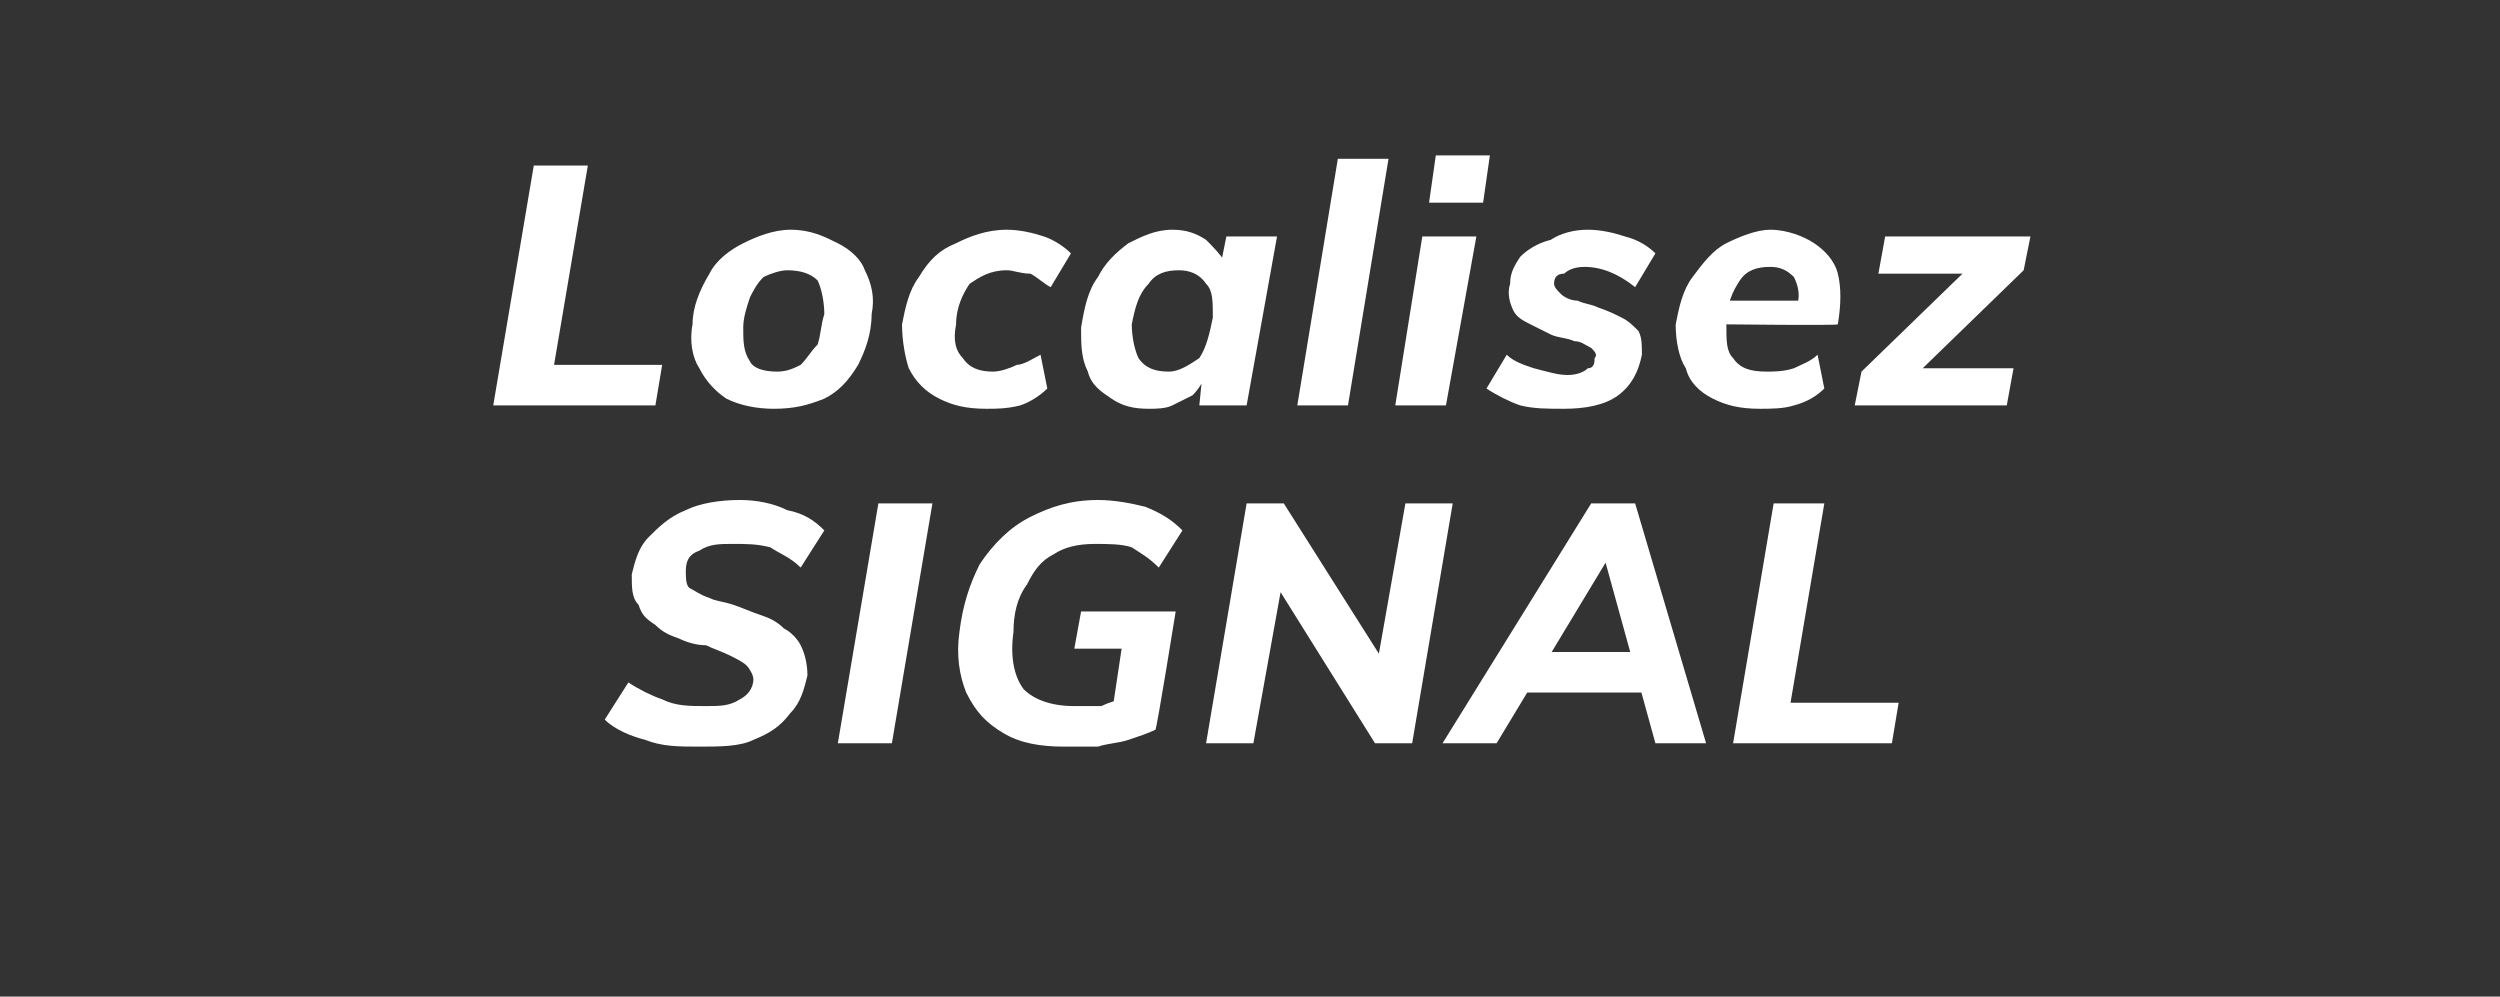
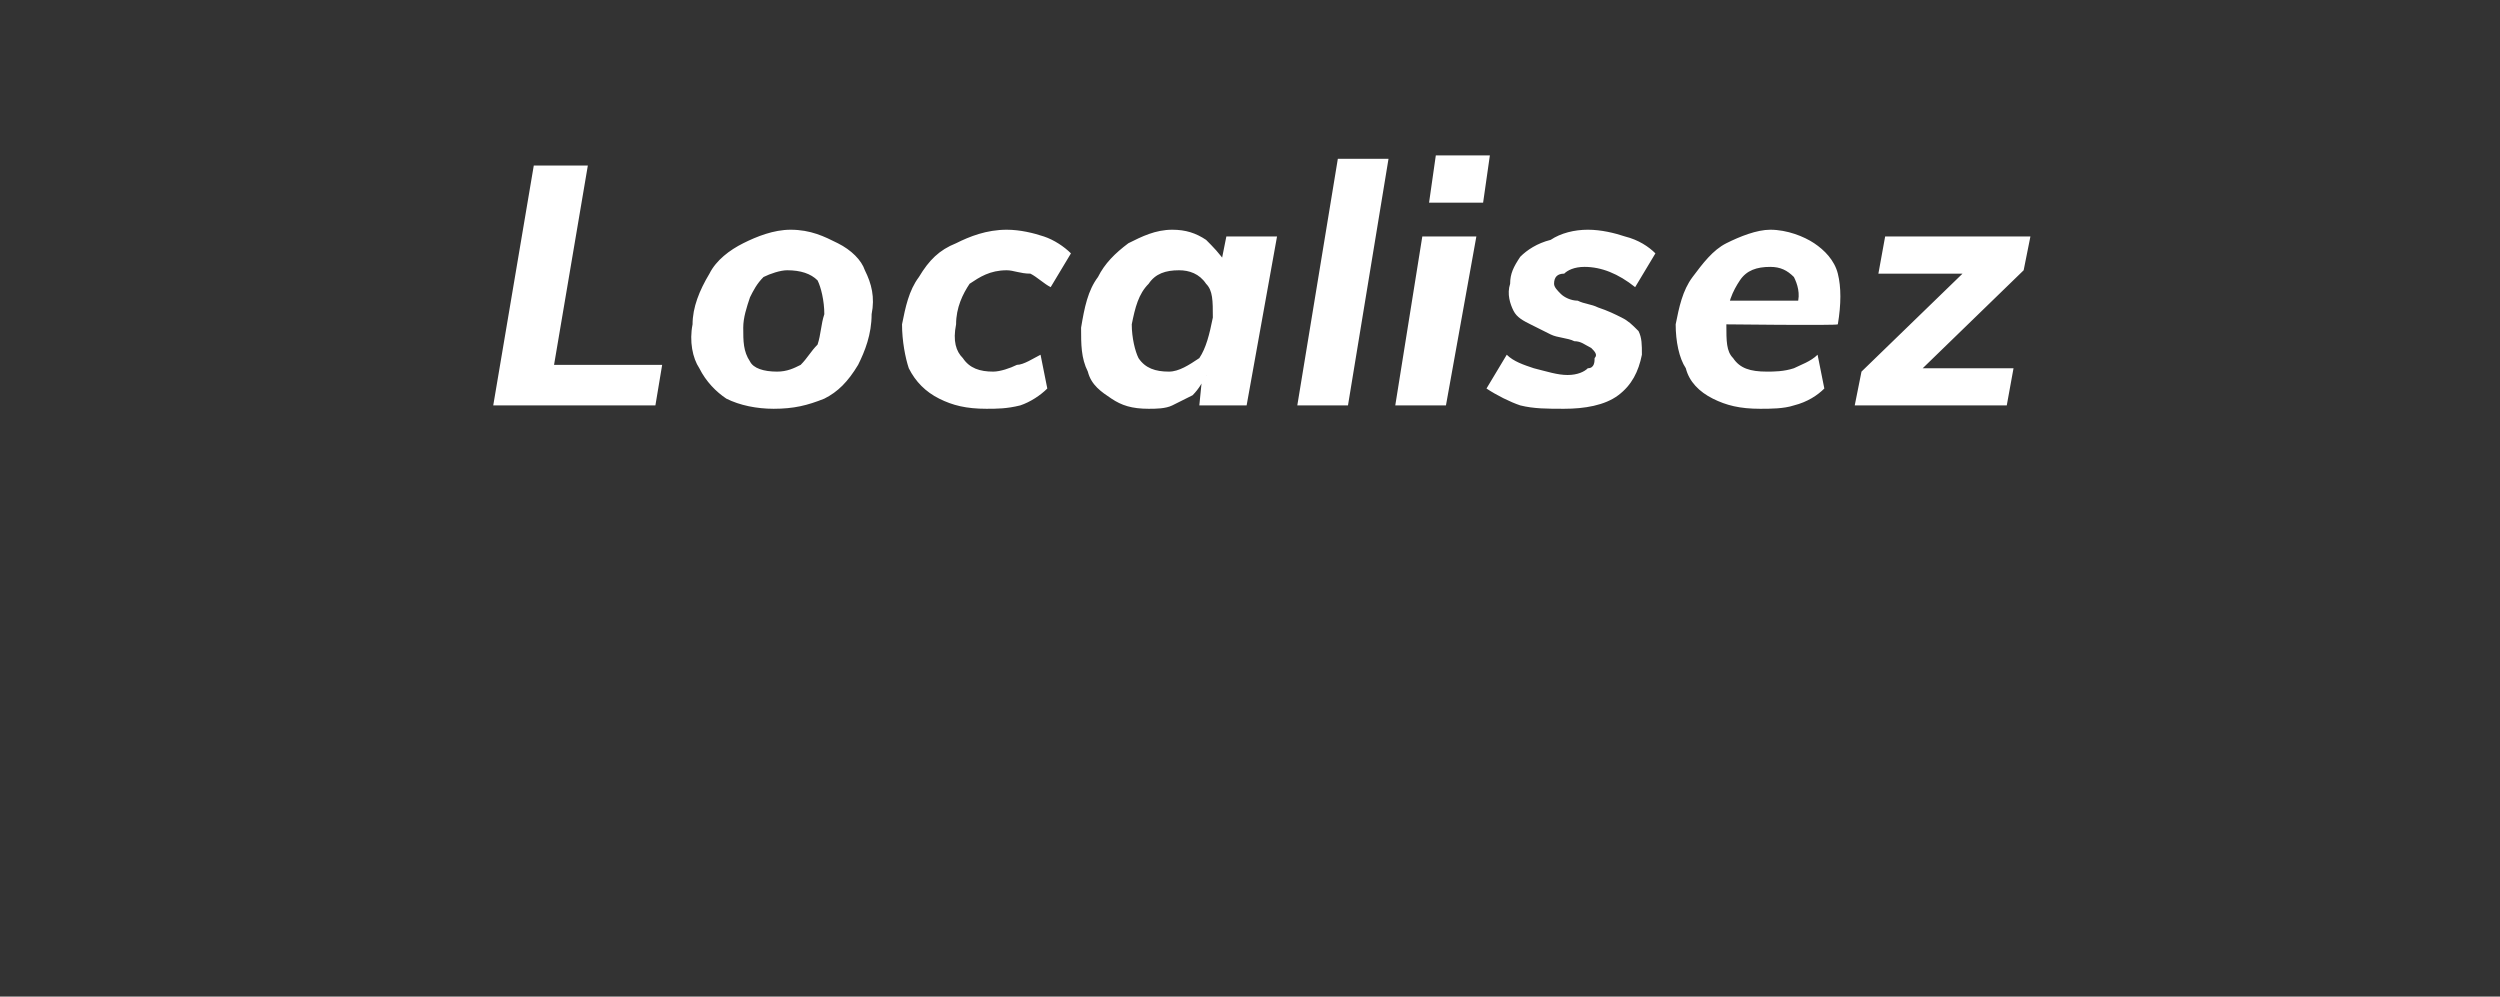
<svg xmlns="http://www.w3.org/2000/svg" version="1.1" width="74px" height="29.5px" viewBox="0 -2 74 29.5" style="top:-2px">
  <rect x="0" y="-2" width="74" height="29.5" fill="#333333" stroke="none" />
  <desc>Localisez SIGNAL</desc>
  <defs />
  <g id="Polygon63042">
-     <path d="m20.7 20.1c-.6 0-1.1 0-1.6-.2c-.4-.1-.9-.3-1.2-.6c0 0 .7-1.1.7-1.1c.3.2.7.4 1 .5c.4.2.8.2 1.3.2c.4 0 .7 0 1-.2c.2-.1.4-.3.4-.6c0-.1-.1-.3-.2-.4c-.1-.1-.3-.2-.5-.3c-.2-.1-.5-.2-.7-.3c-.3 0-.6-.1-.8-.2c-.3-.1-.5-.2-.7-.4c-.3-.2-.4-.3-.5-.6c-.2-.2-.2-.5-.2-.9c.1-.4.2-.8.5-1.1c.3-.3.6-.6 1.1-.8c.4-.2 1-.3 1.6-.3c.5 0 1 .1 1.4.3c.5.1.8.3 1.1.6c0 0-.7 1.1-.7 1.1c-.3-.3-.6-.4-.9-.6c-.4-.1-.7-.1-1.1-.1c-.4 0-.7 0-1 .2c-.3.1-.4.3-.4.6c0 .2 0 .4.1.5c.2.1.3.2.6.3c.2.1.4.1.7.2c.3.1.5.2.8.3c.3.1.5.2.7.4c.2.1.4.3.5.5c.1.2.2.5.2.9c-.1.4-.2.8-.5 1.1c-.3.4-.6.6-1.1.8c-.4.2-1 .2-1.6.2zm4.1-.1l1.2-7.1l1.6 0l-1.2 7.1l-1.6 0zm6.7.1c-.7 0-1.3-.1-1.8-.4c-.5-.3-.8-.6-1.1-1.2c-.2-.5-.3-1.1-.2-1.8c.1-.8.3-1.4.6-2c.4-.6.9-1.1 1.5-1.4c.6-.3 1.2-.5 2-.5c.5 0 1 .1 1.4.2c.5.2.8.4 1.1.7c0 0-.7 1.1-.7 1.1c-.3-.3-.5-.4-.8-.6c-.3-.1-.7-.1-1.1-.1c-.5 0-.9.1-1.2.3c-.4.2-.6.5-.8.9c-.3.4-.4.9-.4 1.4c-.1.7 0 1.3.3 1.7c.3.3.8.5 1.5.5c.3 0 .5 0 .8 0c.2-.1.5-.2.7-.2c.02-.04-.4.5-.4.5l.3-2l-1.4 0l.2-1.1l2.8 0c0 0-.56 3.49-.6 3.5c-.2.1-.5.2-.8.3c-.3.1-.6.1-.9.2c-.3 0-.6 0-1 0zm4.2-.1l1.2-7.1l1.1 0l3.1 4.9l-.4.2l.9-5.1l1.4 0l-1.2 7.1l-1.1 0l-3-4.8l.3-.2l-.9 5l-1.4 0zm8.6 0l-1.6 0l4.4-7.1l1.3 0l2.1 7.1l-1.5 0l-1.6-5.8l.4 0l-3.5 5.8zm.1-1.5l.8-1.2l3.6 0l.4 1.2l-4.8 0zm6.9 1.5l1.2-7.1l1.5 0l-1 5.9l3.2 0l-.2 1.2l-4.7 0z" stroke="none" fill="#fff" />
-   </g>
+     </g>
  <g id="Polygon63041">
    <path d="m14.6 10l1.2-7.1l1.6 0l-1 5.9l3.2 0l-.2 1.2l-4.8 0zm8.3.1c-.5 0-1-.1-1.4-.3c-.3-.2-.6-.5-.8-.9c-.2-.3-.3-.8-.2-1.3c0-.5.2-1 .5-1.5c.2-.4.6-.7 1-.9c.4-.2.9-.4 1.4-.4c.6 0 1 .2 1.4.4c.4.2.7.5.8.8c.2.4.3.8.2 1.3c0 .6-.2 1.1-.4 1.5c-.3.5-.6.8-1 1c-.5.2-.9.3-1.5.3zm.1-1.1c.3 0 .5-.1.7-.2c.2-.2.3-.4.5-.6c.1-.3.1-.6.2-.9c0-.4-.1-.8-.2-1c-.2-.2-.5-.3-.9-.3c-.2 0-.5.1-.7.2c-.2.2-.3.4-.4.6c-.1.3-.2.6-.2.9c0 .4 0 .7.2 1c.1.2.4.3.8.3zm6.2 1.1c-.6 0-1-.1-1.4-.3c-.4-.2-.7-.5-.9-.9c-.1-.3-.2-.8-.2-1.3c.1-.5.2-1 .5-1.4c.3-.5.6-.8 1.1-1c.4-.2.9-.4 1.5-.4c.4 0 .8.1 1.1.2c.3.1.6.3.8.5c0 0-.6 1-.6 1c-.2-.1-.4-.3-.6-.4c-.3 0-.5-.1-.7-.1c-.5 0-.8.2-1.1.4c-.2.3-.4.7-.4 1.2c-.1.5 0 .8.2 1c.2.3.5.4.9.4c.2 0 .5-.1.7-.2c.2 0 .5-.2.7-.3c0 0 .2 1 .2 1c-.2.2-.5.4-.8.5c-.4.1-.7.1-1 .1zm4.8 0c-.5 0-.8-.1-1.1-.3c-.3-.2-.6-.4-.7-.8c-.2-.4-.2-.8-.2-1.3c.1-.6.2-1.1.5-1.5c.2-.4.5-.7.9-1c.4-.2.8-.4 1.3-.4c.4 0 .7.1 1 .3c.2.2.4.4.6.7c-.05 0-.2.2-.2.2l.2-1l1.5 0l-.9 5l-1.4 0l.1-1c0 0 .13.15.1.1c-.1.2-.2.4-.4.6c-.2.1-.4.2-.6.3c-.2.1-.5.1-.7.1zm.6-1.1c.3 0 .6-.2.9-.4c.2-.3.3-.7.4-1.2c0-.5 0-.8-.2-1c-.2-.3-.5-.4-.8-.4c-.4 0-.7.1-.9.4c-.3.3-.4.7-.5 1.2c0 .4.1.8.2 1c.2.3.5.4.9.4zm3.8 1l1.2-7.3l1.5 0l-1.2 7.3l-1.5 0zm2.9 0l.8-5l1.6 0l-.9 5l-1.5 0zm1.2-7.4l1.6 0l-.2 1.4l-1.6 0l.2-1.4zm3.8 7.5c-.5 0-.9 0-1.3-.1c-.3-.1-.7-.3-1-.5c0 0 .6-1 .6-1c.2.2.5.3.8.4c.4.1.7.2 1 .2c.3 0 .5-.1.6-.2c.2 0 .2-.2.2-.3c.1-.1 0-.2-.1-.3c-.2-.1-.3-.2-.5-.2c-.2-.1-.5-.1-.7-.2c-.2-.1-.4-.2-.6-.3c-.2-.1-.4-.2-.5-.4c-.1-.2-.2-.5-.1-.8c0-.3.1-.5.3-.8c.2-.2.5-.4.9-.5c.3-.2.7-.3 1.1-.3c.4 0 .8.1 1.1.2c.4.1.7.3.9.5c0 0-.6 1-.6 1c-.5-.4-1-.6-1.5-.6c-.3 0-.5.1-.6.2c-.2 0-.3.1-.3.3c0 .1.1.2.2.3c.1.1.3.2.5.2c.2.1.4.1.6.2c.3.1.5.2.7.3c.2.1.3.2.5.4c.1.2.1.4.1.7c-.1.5-.3.9-.7 1.2c-.4.3-1 .4-1.6.4zm7.7-.6c-.2.2-.5.4-.9.5c-.3.1-.7.1-1 .1c-.6 0-1-.1-1.4-.3c-.4-.2-.7-.5-.8-.9c-.2-.3-.3-.8-.3-1.3c.1-.5.2-1 .5-1.4c.3-.4.6-.8 1-1c.4-.2.9-.4 1.3-.4c.5 0 1 .2 1.3.4c.3.2.6.5.7.9c.1.4.1.9 0 1.5c.01.04-3.4 0-3.4 0l.1-.7l2.5 0c0 0-.37.14-.4.1c.1-.3 0-.6-.1-.8c-.2-.2-.4-.3-.7-.3c-.4 0-.7.1-.9.4c-.2.3-.4.7-.4 1.3c0 .5 0 .8.2 1c.2.3.5.4 1 .4c.2 0 .5 0 .8-.1c.2-.1.5-.2.7-.4c0 0 .2 1 .2 1zm.9.5l.2-1l3.3-3.2l.1.3l-2.9 0l.2-1.1l4.3 0l-.2 1l-3.4 3.3l0-.4l3.1 0l-.2 1.1l-4.5 0z" stroke="none" fill="#fff" />
  </g>
</svg>